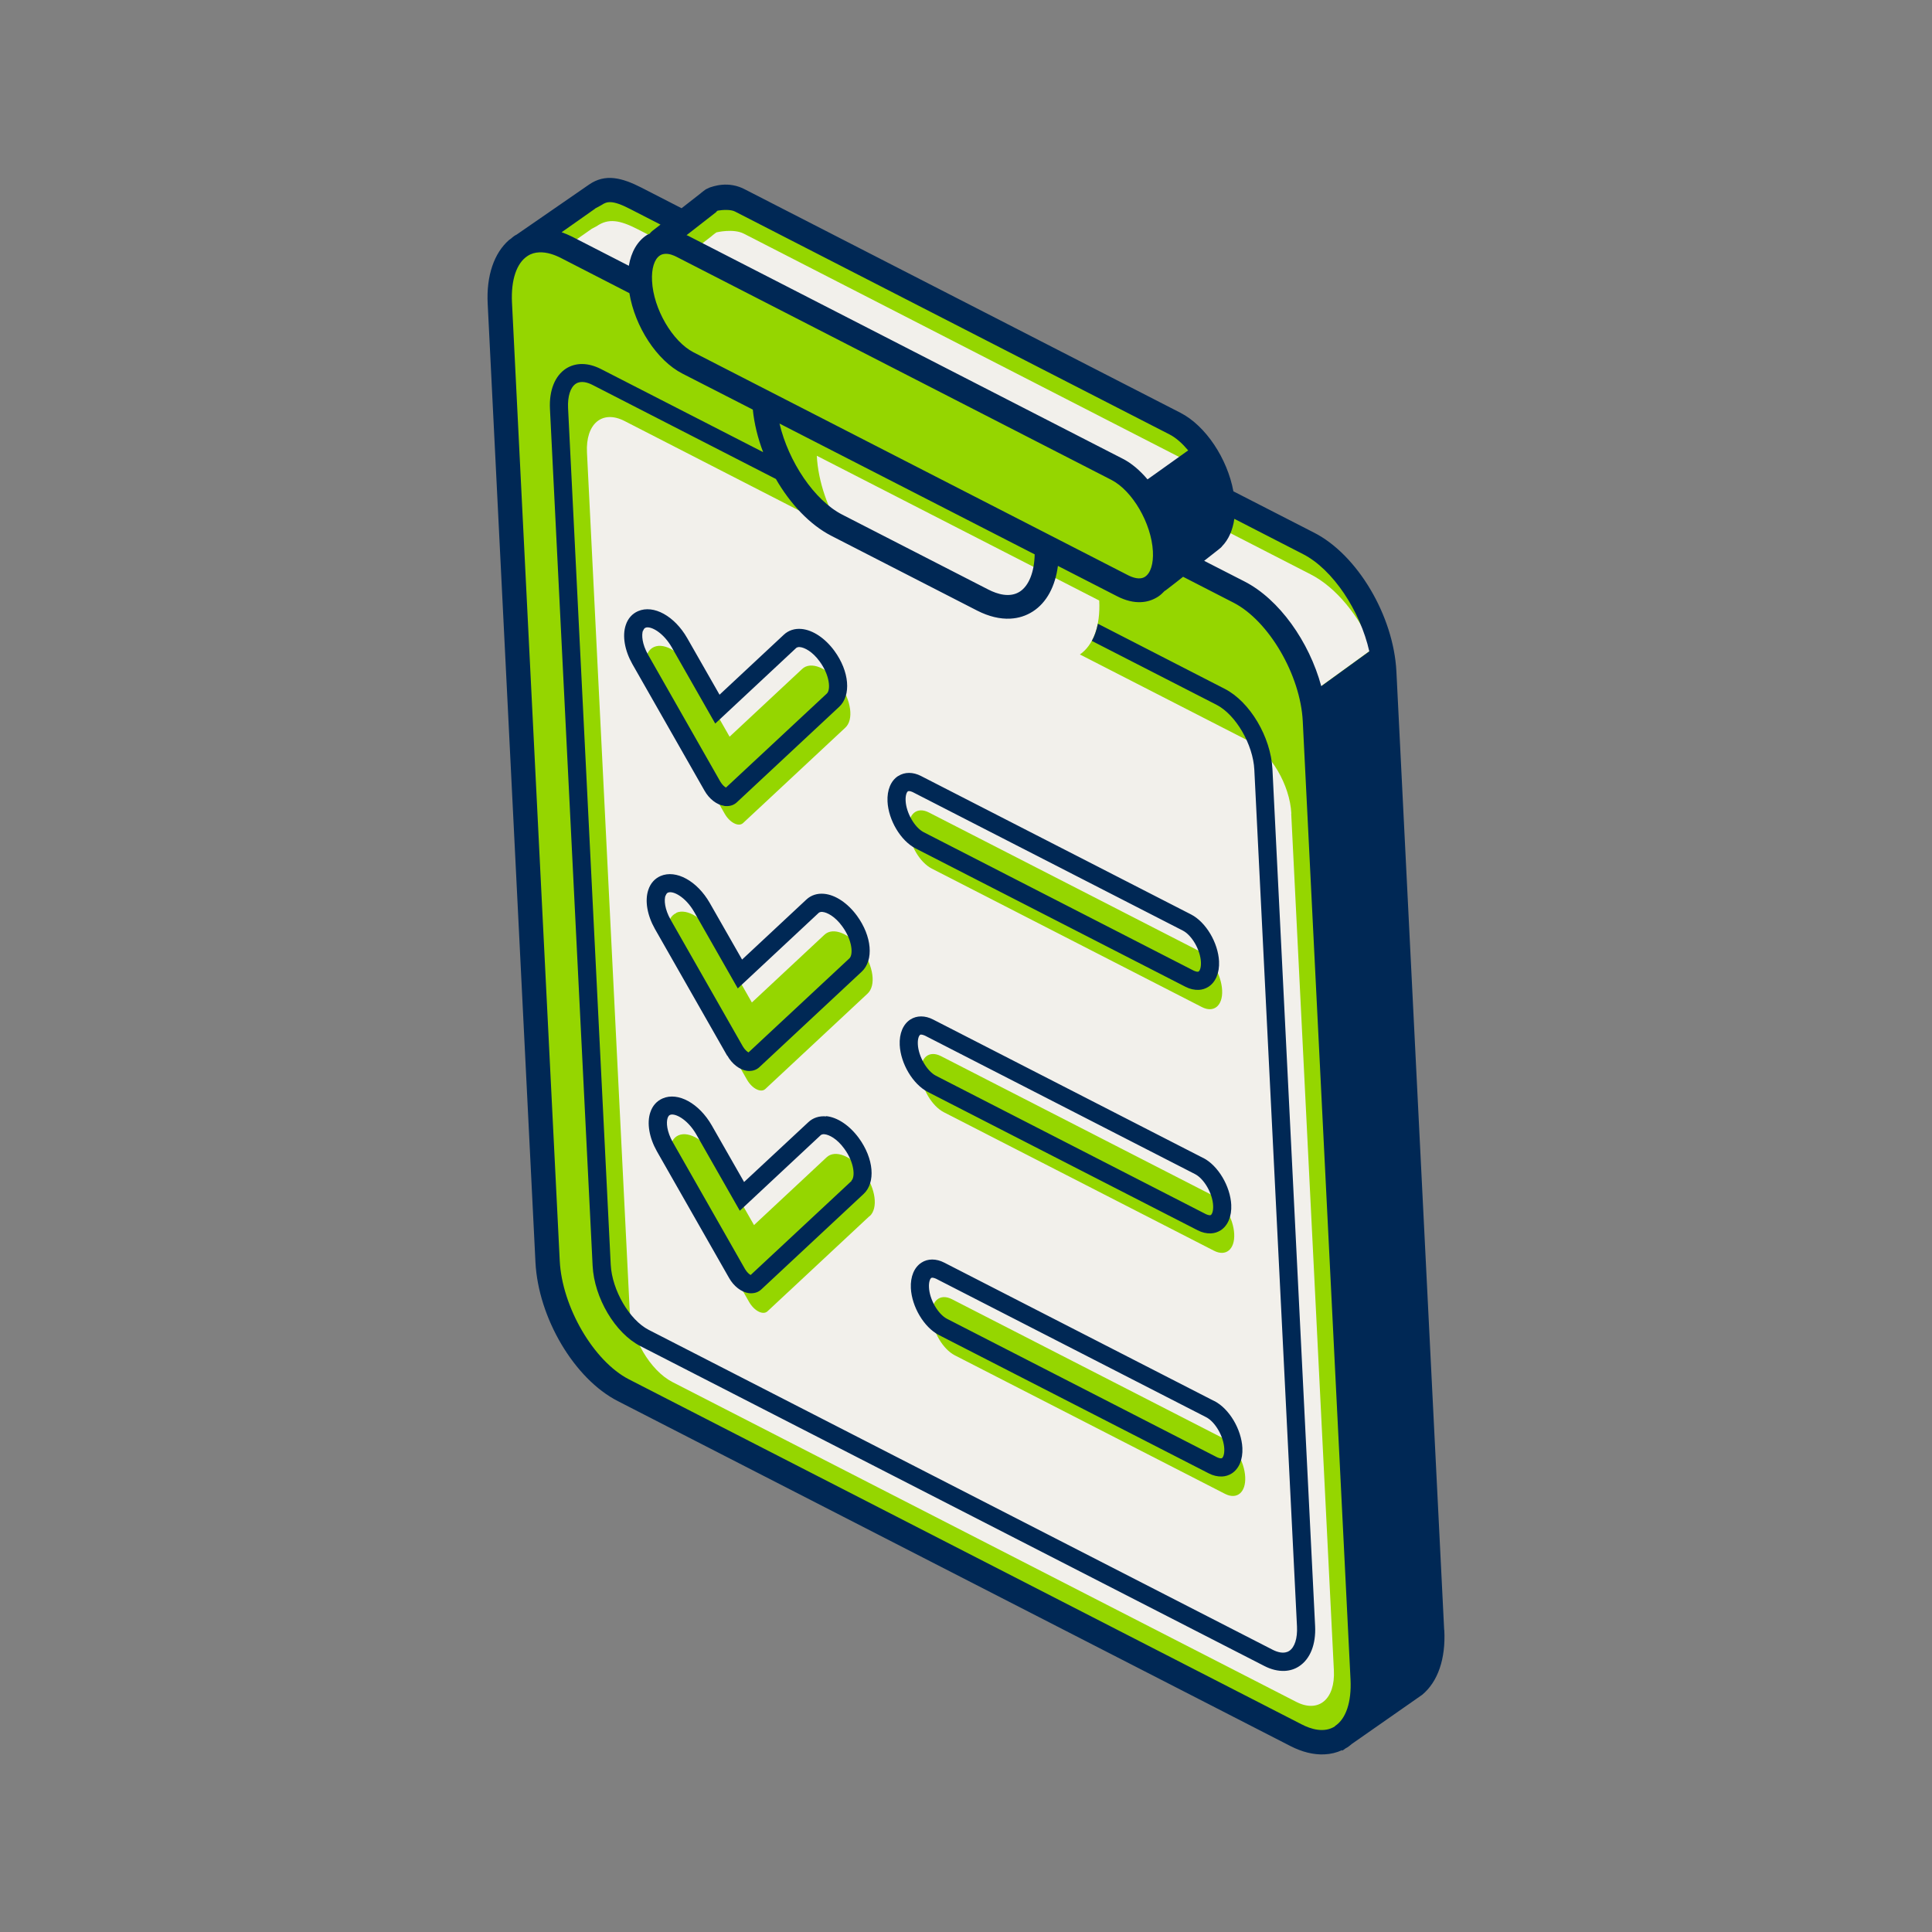
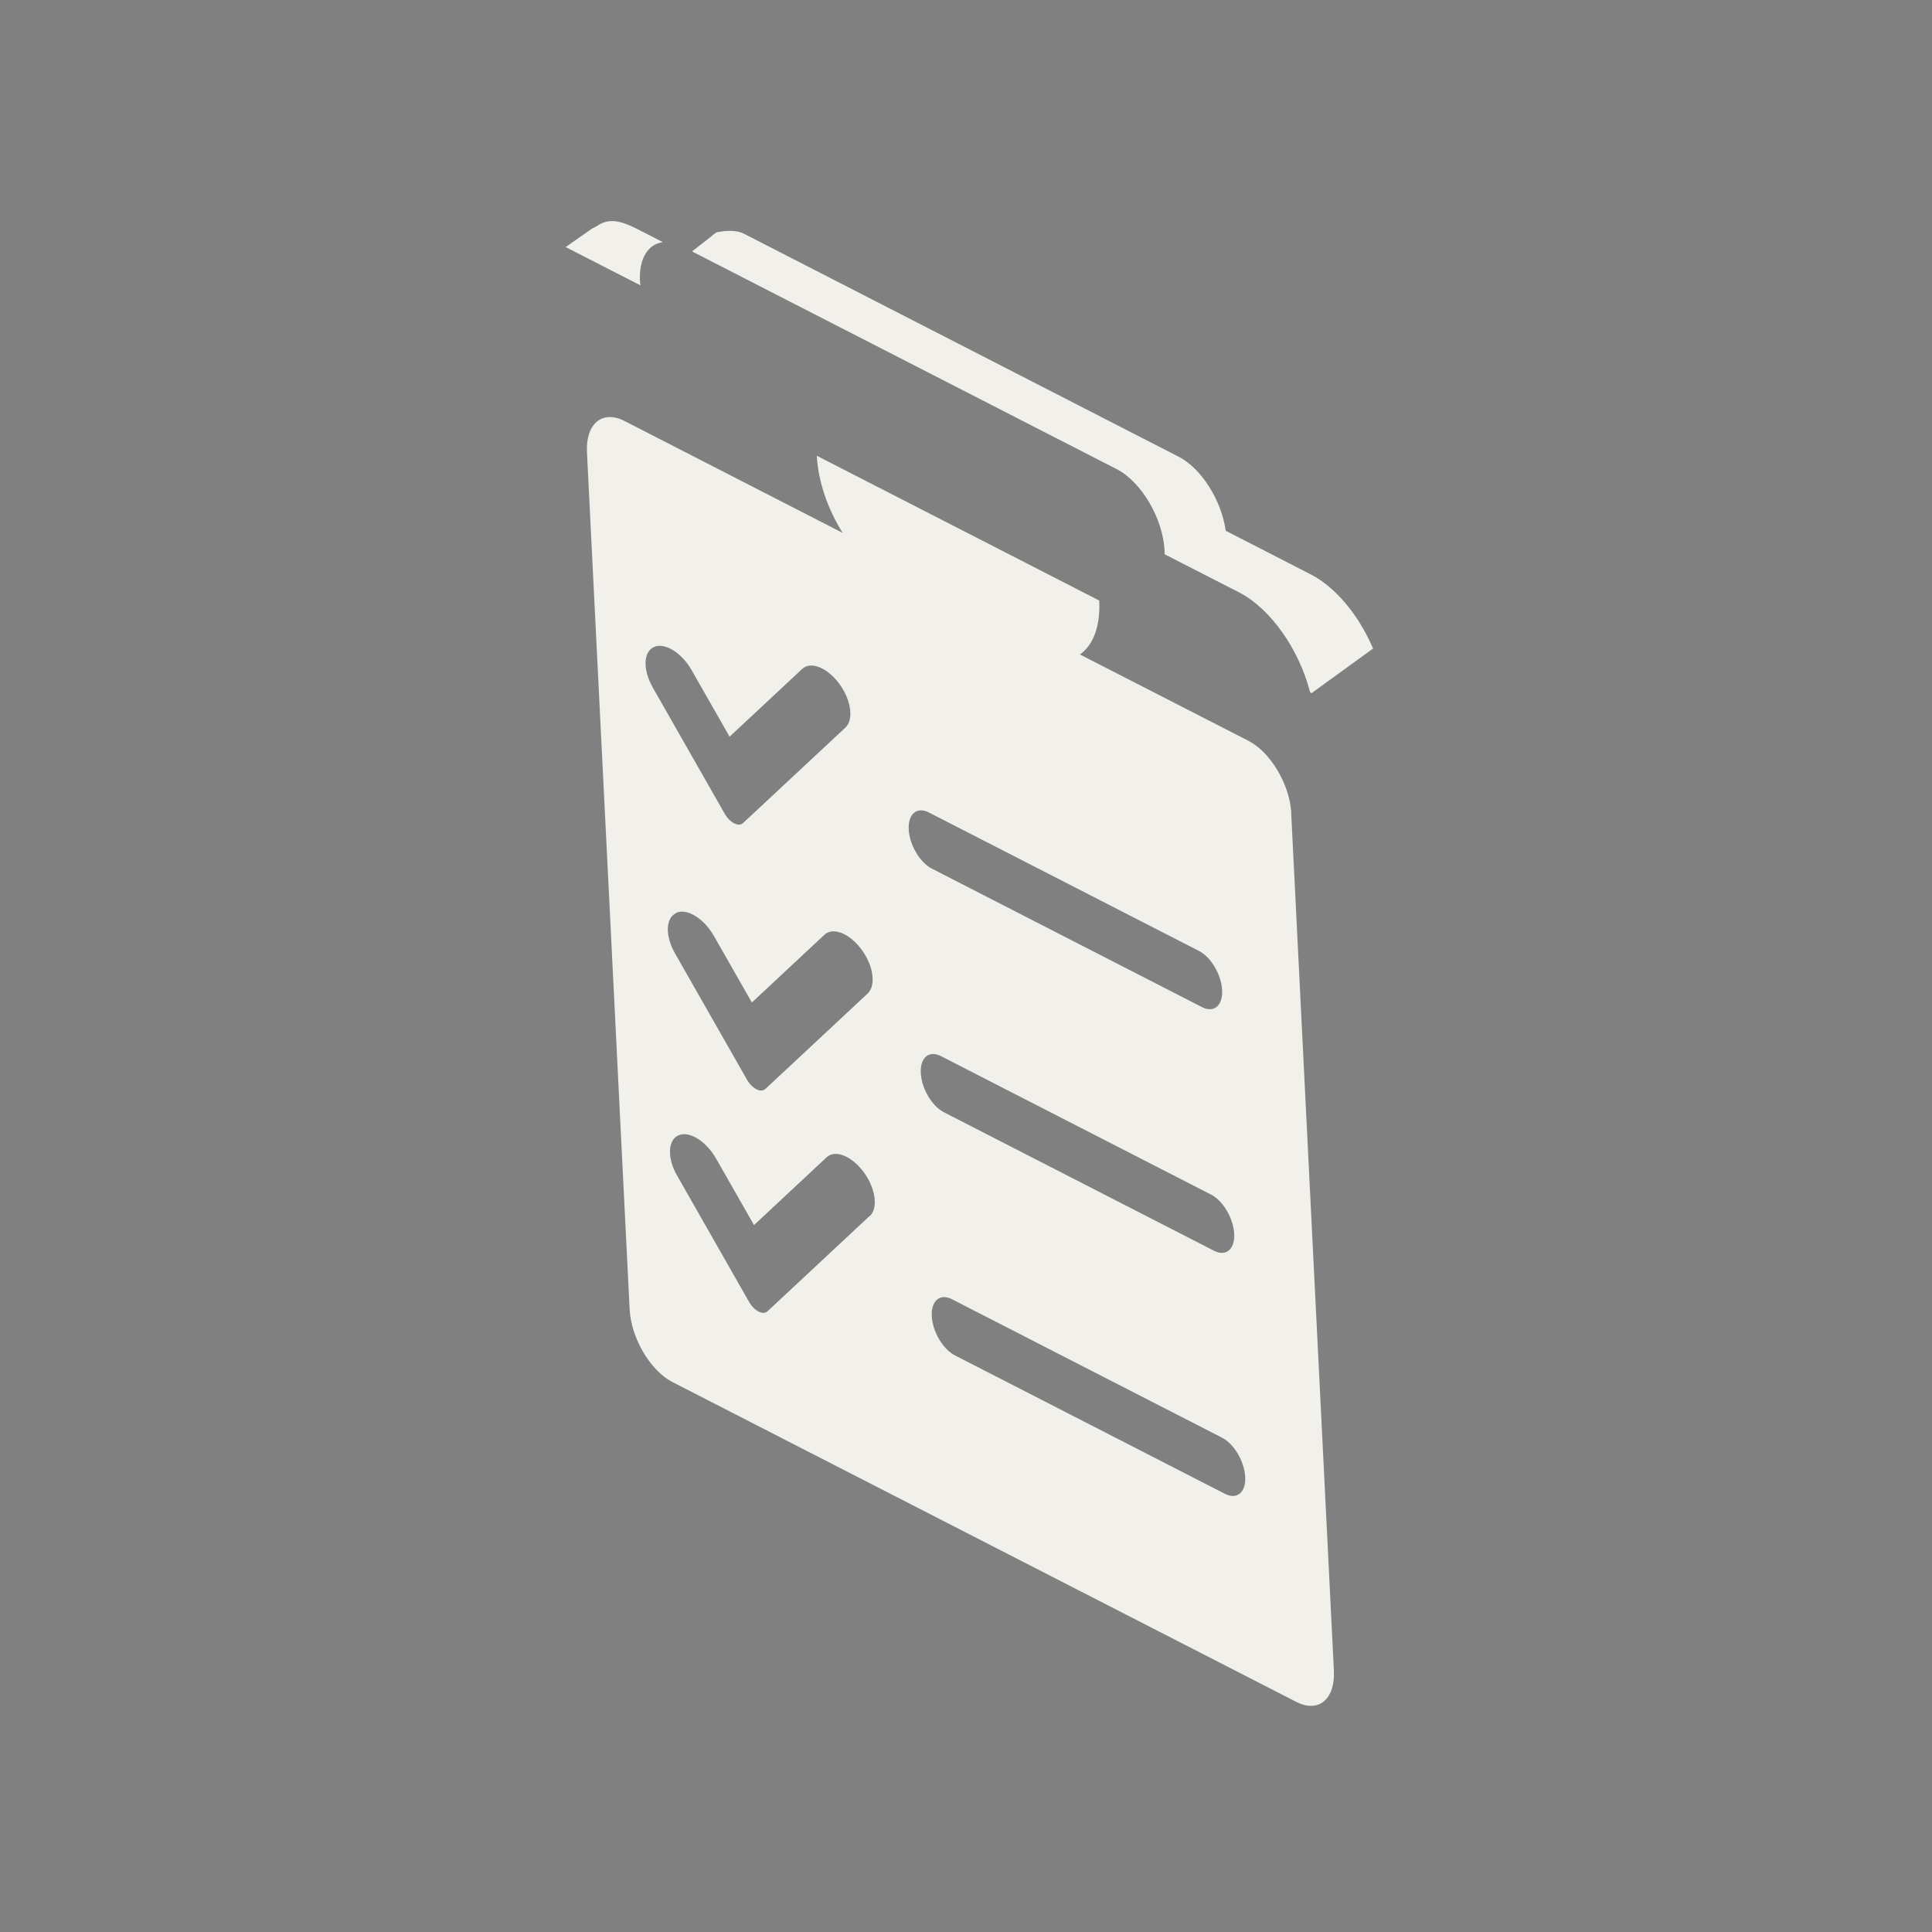
<svg xmlns="http://www.w3.org/2000/svg" id="Icon" viewBox="0 0 144 144">
  <rect x="0" y="0" width="144" height="144" fill="#808080" stroke="none" />
  <g id="farming">
    <g id="assembled">
      <g>
-         <path d="m103.19,50.1c-.19-3.8-2.72-8.1-5.65-9.6l-6.43-3.3c-.28-2.29-1.78-4.74-3.52-5.63L55.18,14.95c-.8-.41-2.05-.1-2.05-.1,0,0-.27.19-.36.28l-1.86,1.45-3.49-1.79c-1.36-.7-2.21-.84-3.09-.24l-.36.19-4.98,3.5c-1.15.64-1.83,2.17-1.72,4.34l3.56,71.43c.19,3.8,2.72,8.1,5.65,9.6l50.13,25.71c1.5.77,2.81.65,3.71-.15h0s4.71-3.28,4.71-3.28l-1.82-75.79Z" style="fill: #95d600;" />
        <path d="m96.25,60.64c-.11-2.15-1.54-4.57-3.19-5.42l-12.57-6.44c.97-.67,1.54-2.08,1.44-4.02l-21.05-10.79c.1,1.94.84,4.02,1.93,5.75l-16.26-8.34c-1.66-.85-2.91.2-2.8,2.35l3.18,63.86c.11,2.15,1.54,4.57,3.19,5.42l46.5,23.84c1.66.85,2.91-.2,2.8-2.35l-3.18-63.86Zm-47.61-9.43c-.74-1.3-.69-2.64.11-2.99h0c.8-.35,2.06.43,2.8,1.73l2.83,4.96,5.41-5.05c.64-.6,1.88-.1,2.77,1.11.89,1.21,1.09,2.68.44,3.27l-7.62,7.11c-.33.3-.98-.03-1.36-.69l-5.38-9.44Zm1.77,16.82h0c.8-.35,2.06.43,2.8,1.73l2.83,4.96,5.41-5.05c.64-.6,1.88-.1,2.77,1.11.89,1.21,1.09,2.68.44,3.28l-7.62,7.11c-.33.3-.98-.03-1.36-.69l-5.38-9.44c-.74-1.3-.69-2.64.11-2.99Zm14.41,22.6l-7.62,7.11c-.33.3-.98-.03-1.36-.69l-5.38-9.44c-.74-1.3-.69-2.64.11-2.99h0c.8-.35,2.06.43,2.8,1.73l2.83,4.96,5.41-5.05c.64-.6,1.88-.1,2.77,1.11.89,1.21,1.09,2.68.44,3.28Zm4.42-30.07l20.13,10.32c.89.46,1.66,1.76,1.72,2.92.06,1.16-.62,1.72-1.51,1.26l-20.13-10.32c-.89-.46-1.66-1.76-1.72-2.92s.62-1.72,1.51-1.26Zm.9,18.16l20.13,10.32c.89.46,1.66,1.76,1.72,2.92.06,1.16-.62,1.72-1.51,1.26l-20.13-10.32c-.89-.46-1.66-1.76-1.72-2.92-.06-1.16.62-1.72,1.51-1.26Zm21.16,32.62l-20.13-10.32c-.89-.46-1.66-1.76-1.72-2.92-.06-1.16.62-1.72,1.51-1.26l20.13,10.32c.89.46,1.66,1.76,1.72,2.92s-.62,1.72-1.51,1.26ZM42.17,18.41l1.94-1.36.36-.19c.88-.61,1.73-.46,3.09.24l1.85.95c-1.09.13-1.8,1.2-1.71,2.93,0,.1.03.19.04.29l-5.53-2.83s-.03-.01-.04-.02Zm9.42.32l1.45-1.13c.1-.1.36-.28.36-.28,0,0,1.26-.31,2.05.1l32.4,16.62c1.71.88,3.19,3.26,3.51,5.52l6.33,3.25c1.9.97,3.62,3.11,4.65,5.53l-4.47,3.24s-.18.21-.25-.08c-.82-3.12-2.92-6.15-5.29-7.36l-5.53-2.83c0-.09.01-.17,0-.27-.12-2.4-1.72-5.13-3.58-6.08l-31.66-16.23Z" style="fill: #f2f0eb;" />
-         <path d="m53.98,60.07c.09.01.17.02.25.01.27-.01.51-.11.7-.29l7.62-7.11c.91-.85.76-2.64-.36-4.17-.69-.94-1.6-1.55-2.44-1.63-.51-.05-.98.1-1.33.43l-4.79,4.47-2.41-4.22c-.94-1.64-2.5-2.51-3.66-2.01-.44.19-.76.55-.92,1.04-.27.8-.08,1.89.49,2.9l5.38,9.44c.35.62.91,1.05,1.45,1.13Zm-6.05-13.05c.06-.18.15-.22.18-.23.04-.02.08-.03.13-.03.43-.02,1.24.47,1.82,1.47l3.25,5.7,6.03-5.63s.09-.09.28-.07c.34.03.94.33,1.48,1.08.76,1.04.82,2.11.53,2.38l-7.52,7.01c-.1-.05-.27-.19-.42-.44l-5.38-9.45c-.46-.81-.5-1.48-.39-1.81Zm59.71,74.46l-3.56-71.43c-.21-4.15-2.9-8.7-6.14-10.35l-6.01-3.08c-.45-2.44-2.06-4.88-3.94-5.85L55.59,14.15c-1.32-.73-2.51-.22-2.68-.18l-.3.14s-.36.26-.4.31l-1.41,1.1-2.98-1.53c-1.47-.75-2.71-1.07-3.92-.23l-5.4,3.73c-.05.03-.11.05-.16.09-.09.06-.18.14-.26.21l-.13.09h0c-1.12.97-1.71,2.67-1.6,4.77l3.56,71.43c.21,4.15,2.9,8.7,6.14,10.35l50.13,25.71c.88.45,1.74.66,2.54.62.47-.02.91-.13,1.32-.32v.05s.27-.19.27-.19c.05-.03.11-.05.16-.09.1-.07.19-.15.29-.23l5.24-3.66c1.17-.97,1.76-2.68,1.65-4.81ZM53.39,15.78s.07-.06.1-.08c.4-.07.98-.09,1.28.06l32.4,16.62c.49.25.96.68,1.39,1.19l-3.03,2.16c-.56-.66-1.19-1.21-1.87-1.55l-32.4-16.62s-.06-.02-.09-.03l2.22-1.73Zm-2.95,3.37l32.4,16.62c1.57.81,2.98,3.24,3.09,5.32.05.92-.17,1.63-.59,1.9-.4.26-.95.04-1.25-.11l-32.4-16.62c-1.57-.81-2.99-3.24-3.09-5.32-.05-.92.17-1.63.59-1.9.12-.08.25-.11.39-.12.32-.02.65.12.86.23Zm26.68,22.17c-.03,1.31-.43,2.33-1.1,2.77-.75.49-1.69.19-2.34-.14l-10.9-5.59c-2.09-1.07-4.01-3.95-4.68-6.79l19.02,9.75ZM44.36,15.54l.46-.25c.4-.27.79-.42,2.17.3l2.24,1.15-.57.44c-.09.07-.17.15-.24.24-.07.04-.14.05-.21.1-.71.46-1.17,1.27-1.34,2.29l-4.25-2.18c-.26-.13-.51-.23-.76-.32l2.5-1.76Zm55.14,113.13c-.81.52-1.8.21-2.49-.15l-50.13-25.71c-2.63-1.35-4.99-5.4-5.16-8.84l-3.56-71.43c-.08-1.67.34-2.93,1.16-3.46.27-.18.57-.26.87-.27.58-.03,1.17.19,1.62.42l5.1,2.62c.41,2.49,2.04,5.02,3.96,6l5.24,2.68c.11,1.06.37,2.13.77,3.17l-12.1-6.2c-.95-.48-1.86-.49-2.59-.03-.83.54-1.27,1.63-1.2,3.01l3.18,63.86c.12,2.4,1.68,5.03,3.56,5.99l46.5,23.84c.52.27,1.04.39,1.52.37.39-.02.75-.13,1.07-.34.83-.54,1.27-1.63,1.2-3.01l-3.18-63.86c-.12-2.4-1.68-5.03-3.56-5.99l-9.45-4.85c-.1.49-.25.92-.45,1.28l9.29,4.76c1.44.74,2.73,2.96,2.82,4.85l3.18,63.86c.04.87-.17,1.54-.58,1.81-.39.25-.89.09-1.24-.09l-46.5-23.84c-1.44-.74-2.73-2.96-2.83-4.85l-3.18-63.86c-.04-.87.17-1.54.58-1.81.39-.25.89-.09,1.24.09l13.67,7.01c1.07,1.86,2.53,3.41,4.12,4.23l10.9,5.59c.85.43,1.68.63,2.45.59.61-.03,1.18-.21,1.69-.54,1.02-.66,1.66-1.86,1.86-3.39l4.43,2.27c.61.31,1.21.46,1.77.43.46-.02.88-.16,1.27-.41.18-.12.34-.27.49-.43.02-.01.04-.02.06-.03l.7-.54c.22-.17.42-.33.61-.48l3.76,1.93c2.63,1.35,4.99,5.4,5.16,8.84l3.56,71.43c.08,1.67-.34,2.93-1.16,3.46Zm-1.02-77.52c-.9-3.33-3.14-6.49-5.72-7.81l-3.01-1.54c1.19-.93,1.23-.96,1.31-1.05l.02-.03c.49-.5.8-1.21.92-2.05l5.12,2.63c2.23,1.14,4.26,4.23,4.94,7.25l-3.59,2.6Zm-31.54,6.69c-.54.35-.83,1.04-.79,1.9.07,1.39.98,2.92,2.08,3.49l20.13,10.32c.33.17.66.24.98.23.26-.01.51-.09.73-.23.54-.35.83-1.04.79-1.9-.07-1.39-.98-2.92-2.08-3.49l-20.13-10.32c-.6-.31-1.22-.31-1.7,0Zm22.57,13.87c.02.45-.1.65-.17.7-.06.04-.2.01-.36-.06l-20.13-10.32c-.68-.35-1.31-1.45-1.35-2.35-.02-.45.1-.65.17-.7.07-.04.2-.01.36.06l20.13,10.32c.68.35,1.31,1.45,1.35,2.35Zm.17,14.6l-20.13-10.32c-.6-.31-1.22-.31-1.7,0-.54.35-.83,1.04-.79,1.9.07,1.39.98,2.92,2.08,3.49l20.13,10.32c.33.17.66.24.98.23.26-.01.51-.09.73-.23.54-.35.83-1.04.79-1.9-.07-1.39-.98-2.92-2.08-3.49Zm.57,4.25c-.06.04-.2.01-.36-.06l-20.13-10.32c-.68-.35-1.31-1.45-1.35-2.35-.02-.45.1-.65.17-.7.02-.01.04-.02.07-.02.07,0,.18.03.29.08l20.13,10.32c.68.35,1.31,1.45,1.35,2.35.02.45-.1.65-.17.7Zm.26,13.87l-20.13-10.32c-.6-.31-1.23-.31-1.7,0-.54.35-.83,1.04-.79,1.9.07,1.39.98,2.92,2.08,3.49l20.13,10.32c.33.17.66.24.98.23.26-.01.51-.09.73-.23.54-.35.83-1.04.79-1.9-.07-1.39-.98-2.92-2.08-3.49Zm.57,4.25c-.06.04-.2.01-.36-.06l-20.13-10.32c-.68-.35-1.31-1.45-1.35-2.35-.02-.45.1-.65.17-.7.06-.04.2-.01.36.06l20.13,10.32c.68.35,1.31,1.45,1.35,2.35.02.45-.1.65-.17.7Zm-29.5-25.47c-.51-.05-.98.1-1.33.43l-4.79,4.46-2.41-4.22c-.94-1.64-2.51-2.51-3.66-2.01-.44.19-.76.55-.92,1.04-.27.8-.08,1.89.49,2.9l5.38,9.44c.35.62.91,1.05,1.45,1.13.09.01.17.02.26.01.27-.01.51-.11.7-.29l7.62-7.11c.91-.85.76-2.64-.36-4.17-.69-.94-1.6-1.55-2.44-1.63Zm1.89,4.81l-7.52,7.01c-.1-.05-.27-.19-.42-.44l-5.38-9.45c-.46-.81-.5-1.48-.39-1.81.06-.18.15-.22.18-.23.04-.02.08-.03.13-.03.43-.02,1.24.47,1.82,1.47l3.25,5.7,6.03-5.63s.09-.09.28-.07c.34.03.94.33,1.48,1.08.76,1.04.82,2.11.53,2.38Zm-9.26-9.34c.35.62.91,1.05,1.45,1.13.09.01.17.02.25.01.27-.01.51-.11.7-.29l7.62-7.11c.91-.85.76-2.64-.36-4.17-.69-.94-1.6-1.55-2.44-1.63-.51-.05-.98.1-1.33.43l-4.79,4.47-2.41-4.22c-.94-1.64-2.51-2.5-3.66-2.01-.44.19-.76.55-.92,1.04-.27.8-.08,1.89.49,2.9l5.38,9.44Zm-4.6-11.92c.06-.18.15-.22.18-.23.37-.16,1.31.32,1.95,1.44l3.25,5.7,6.03-5.63s.09-.09.28-.07c.34.03.94.33,1.48,1.08.76,1.04.82,2.11.53,2.38l-7.52,7.01c-.1-.05-.27-.19-.42-.44l-5.38-9.44c-.46-.81-.5-1.48-.39-1.81Z" style="fill: #002855;" />
      </g>
    </g>
  </g>
</svg>